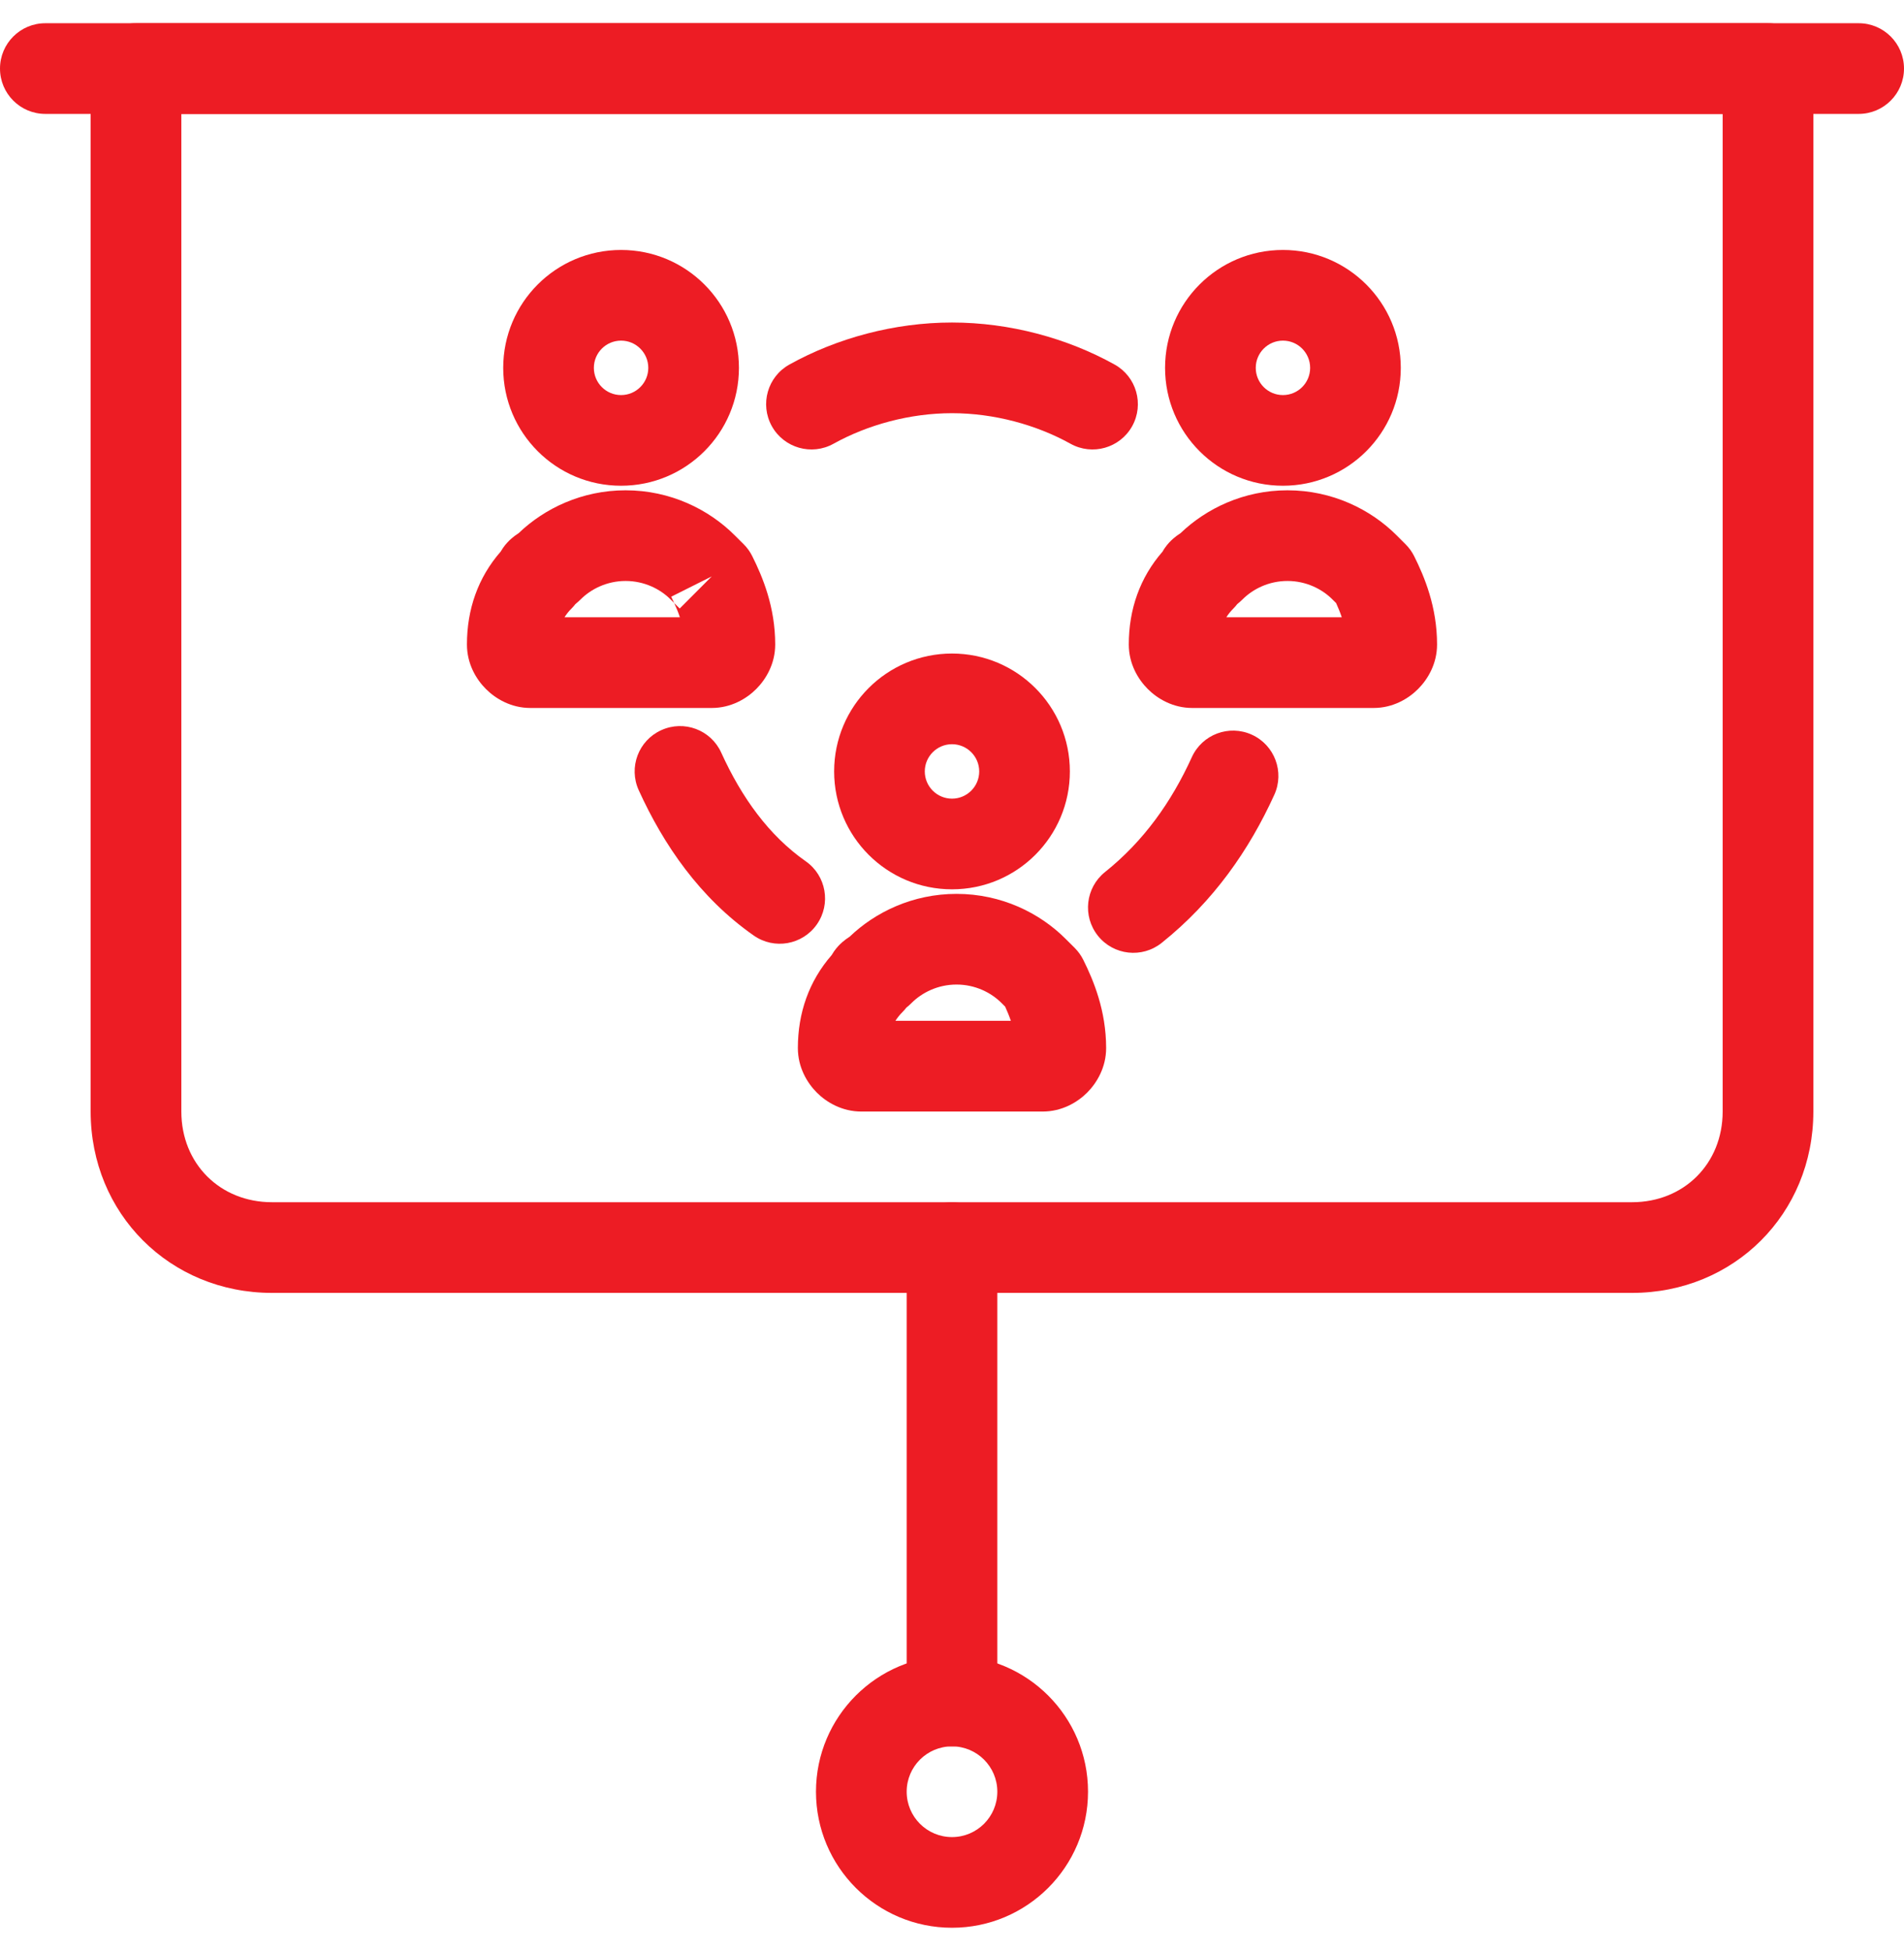
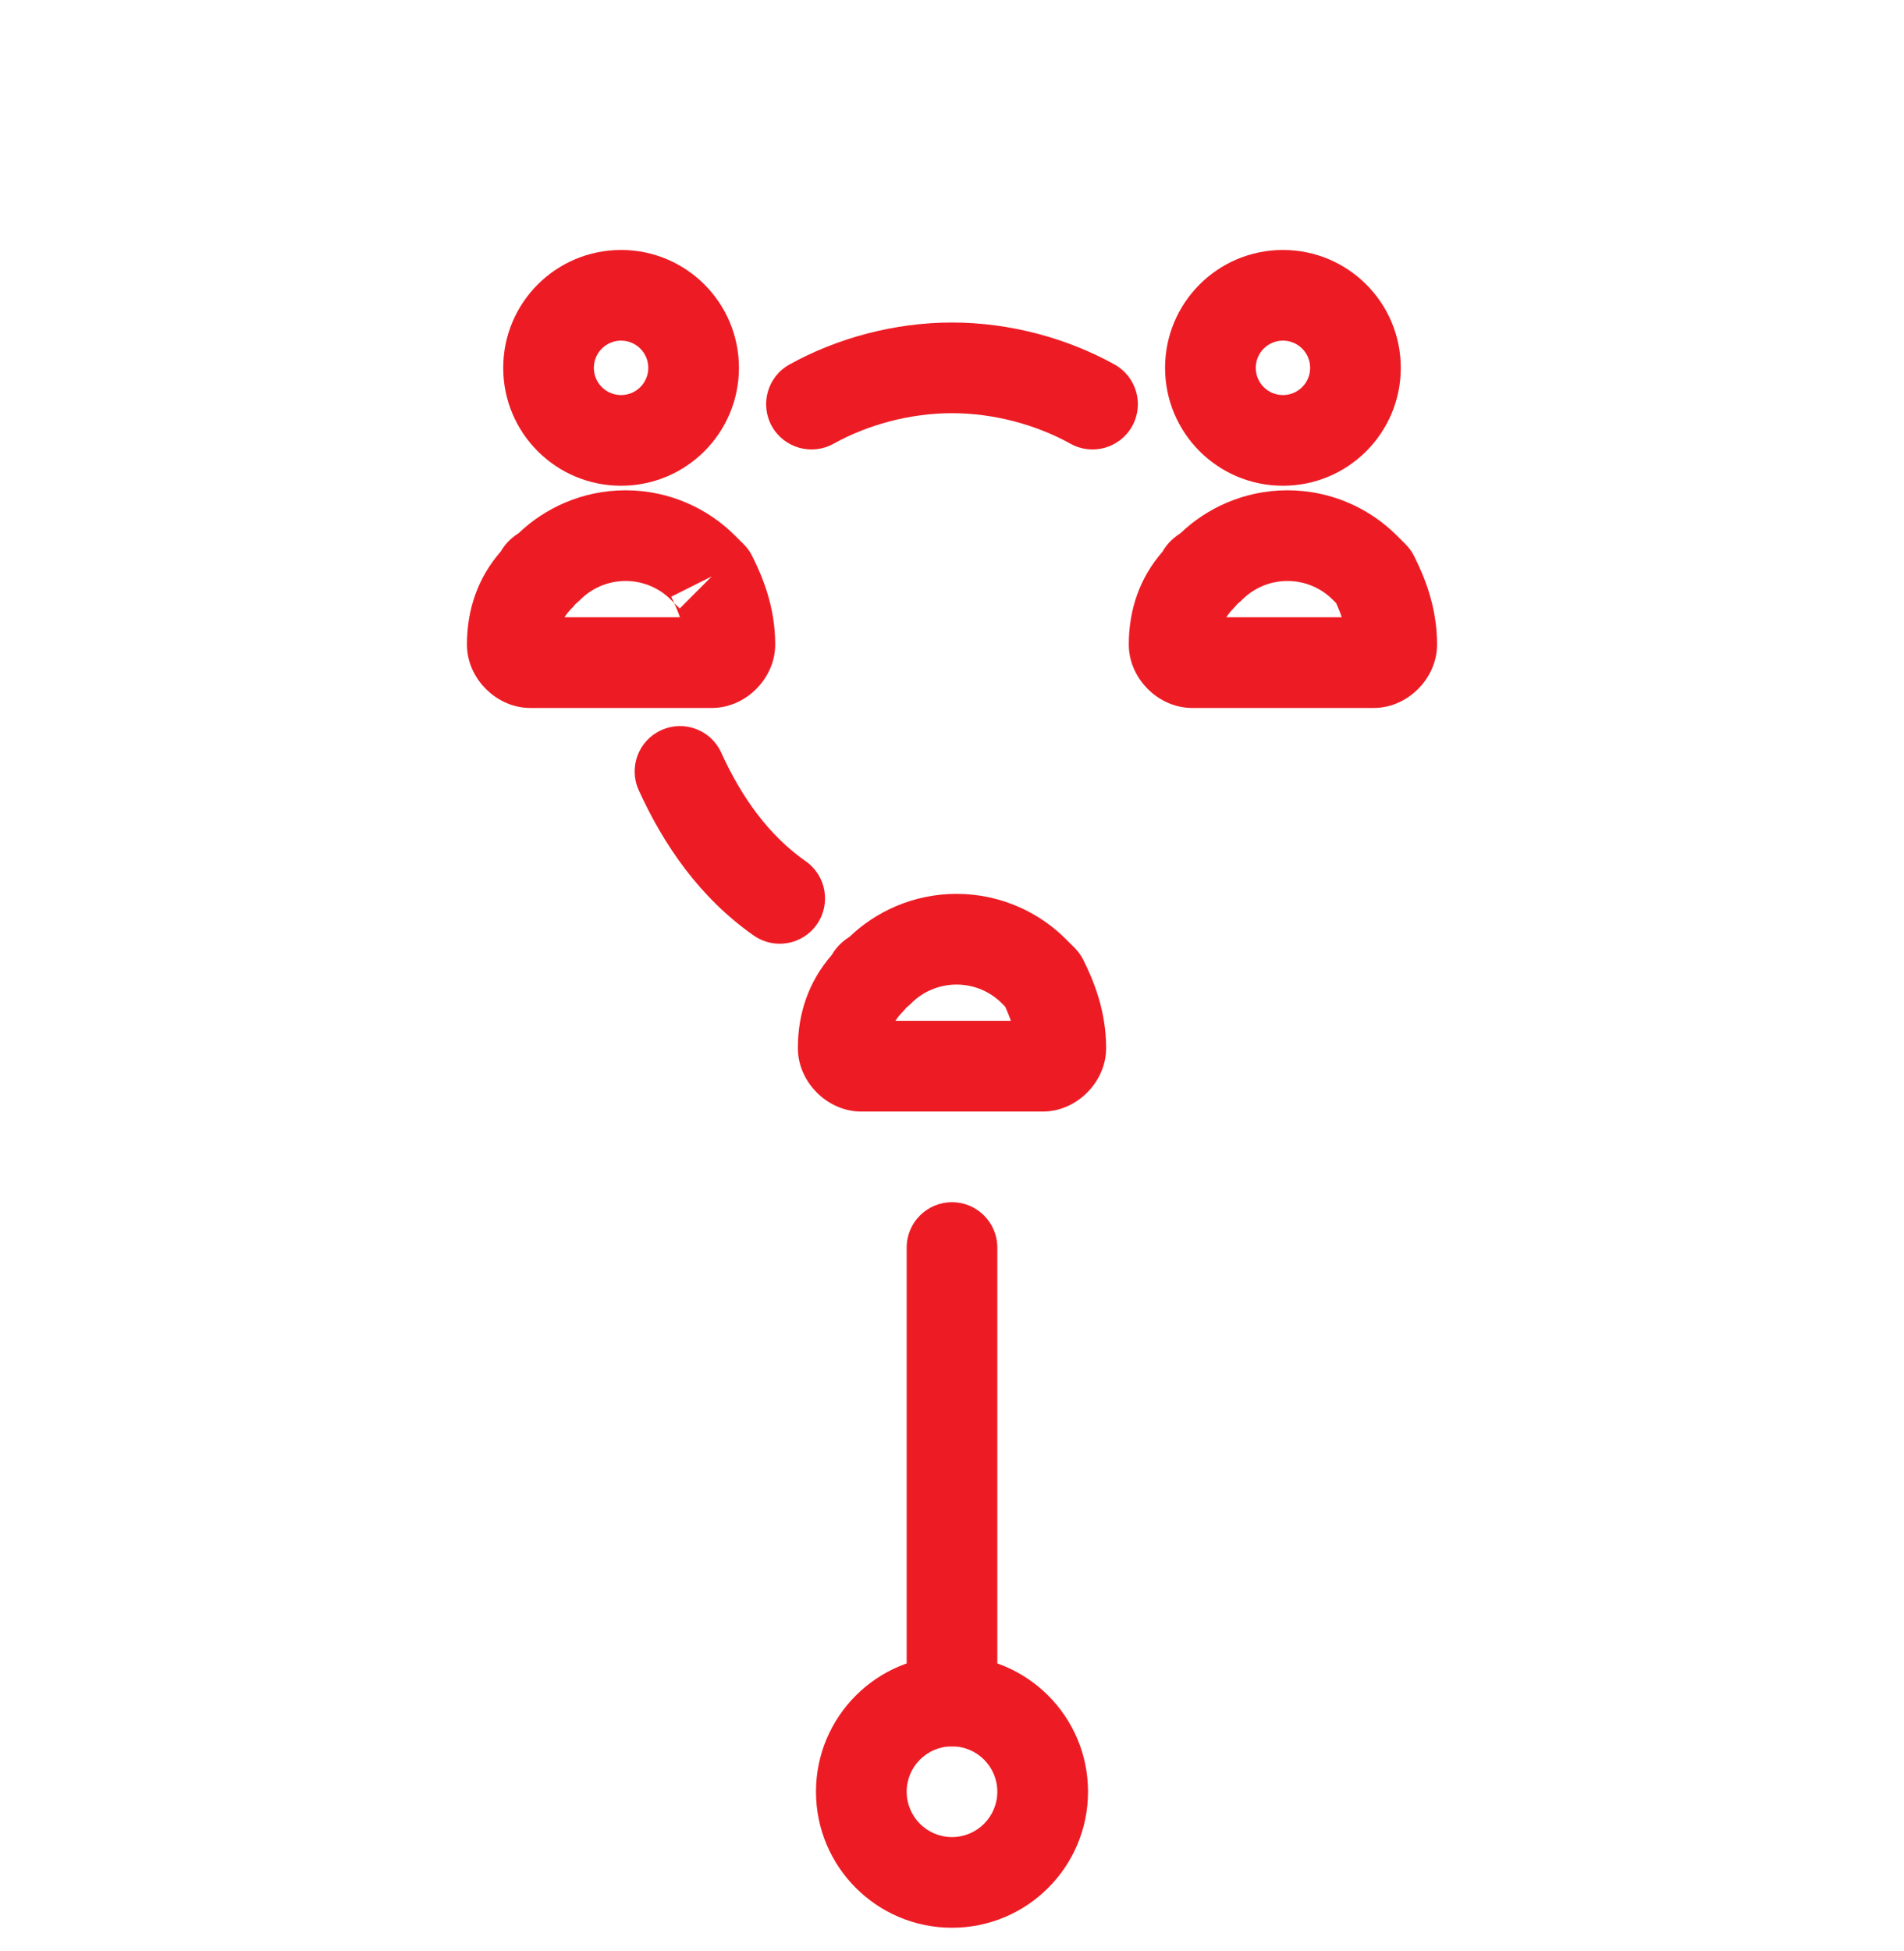
<svg xmlns="http://www.w3.org/2000/svg" width="41" height="42" viewBox="0 0 41 42" fill="none">
-   <path fill-rule="evenodd" clip-rule="evenodd" d="M0 1.476C0 0.937 0.437 0.5 0.976 0.5H40.024C40.563 0.5 41 0.937 41 1.476C41 2.015 40.563 2.452 40.024 2.452H0.976C0.437 2.452 0 2.015 0 1.476Z" fill="#ED1C24" />
-   <path fill-rule="evenodd" clip-rule="evenodd" d="M1.952 1.476C1.952 0.937 2.389 0.5 2.929 0.5H38.071C38.611 0.5 39.048 0.937 39.048 1.476V23.929C39.048 26.127 37.342 27.833 35.143 27.833H5.857C3.658 27.833 1.952 26.127 1.952 23.929V1.476ZM3.905 2.452V23.929C3.905 25.049 4.737 25.881 5.857 25.881H35.143C36.263 25.881 37.095 25.049 37.095 23.929V2.452H3.905Z" fill="#ED1C24" />
  <path fill-rule="evenodd" clip-rule="evenodd" d="M20.5 37.595C19.961 37.595 19.524 38.032 19.524 38.571C19.524 39.111 19.961 39.548 20.5 39.548C21.039 39.548 21.476 39.111 21.476 38.571C21.476 38.032 21.039 37.595 20.5 37.595ZM17.571 38.571C17.571 36.954 18.883 35.643 20.5 35.643C22.117 35.643 23.429 36.954 23.429 38.571C23.429 40.189 22.117 41.5 20.5 41.5C18.883 41.5 17.571 40.189 17.571 38.571Z" fill="#ED1C24" />
  <path fill-rule="evenodd" clip-rule="evenodd" d="M20.5 25.881C21.039 25.881 21.476 26.318 21.476 26.857V36.619C21.476 37.158 21.039 37.595 20.5 37.595C19.961 37.595 19.524 37.158 19.524 36.619V26.857C19.524 26.318 19.961 25.881 20.5 25.881Z" fill="#ED1C24" />
-   <path fill-rule="evenodd" clip-rule="evenodd" d="M26.956 15.816C27.447 16.039 27.664 16.618 27.441 17.109C26.902 18.294 26.133 19.404 25.015 20.298C24.594 20.635 23.979 20.567 23.642 20.145C23.306 19.724 23.374 19.11 23.795 18.773C24.629 18.106 25.226 17.263 25.664 16.301C25.887 15.81 26.465 15.593 26.956 15.816Z" fill="#ED1C24" />
  <path fill-rule="evenodd" clip-rule="evenodd" d="M20.598 21.195C20.197 21.195 19.854 21.367 19.628 21.593C19.59 21.631 19.552 21.665 19.516 21.693C19.491 21.726 19.463 21.758 19.433 21.788C19.375 21.846 19.324 21.909 19.282 21.976H21.767C21.733 21.874 21.691 21.772 21.645 21.671L21.567 21.593C21.342 21.367 20.998 21.195 20.598 21.195ZM18.295 20.166C18.849 19.634 19.658 19.243 20.598 19.243C21.564 19.243 22.392 19.656 22.947 20.212L23.143 20.407C23.217 20.482 23.279 20.567 23.326 20.661C23.548 21.107 23.819 21.755 23.819 22.562C23.819 22.977 23.621 23.31 23.411 23.521C23.201 23.731 22.867 23.929 22.452 23.929H18.548C18.133 23.929 17.799 23.731 17.589 23.521C17.379 23.31 17.181 22.977 17.181 22.562C17.181 21.806 17.42 21.122 17.907 20.563C17.923 20.535 17.941 20.507 17.96 20.48C18.077 20.313 18.215 20.219 18.262 20.188C18.275 20.179 18.286 20.172 18.295 20.166Z" fill="#ED1C24" />
-   <path fill-rule="evenodd" clip-rule="evenodd" d="M20.5 16.021C20.177 16.021 19.914 16.284 19.914 16.607C19.914 16.931 20.177 17.193 20.5 17.193C20.823 17.193 21.086 16.931 21.086 16.607C21.086 16.284 20.823 16.021 20.5 16.021ZM17.962 16.607C17.962 15.205 19.098 14.069 20.5 14.069C21.902 14.069 23.038 15.205 23.038 16.607C23.038 18.009 21.902 19.145 20.5 19.145C19.098 19.145 17.962 18.009 17.962 16.607Z" fill="#ED1C24" />
  <path fill-rule="evenodd" clip-rule="evenodd" d="M27.724 12.507C27.323 12.507 26.98 12.679 26.755 12.905C26.716 12.943 26.678 12.977 26.642 13.005C26.617 13.038 26.589 13.07 26.559 13.1C26.501 13.158 26.45 13.221 26.408 13.288H28.893C28.859 13.185 28.817 13.084 28.771 12.982L28.693 12.905C28.468 12.679 28.124 12.507 27.724 12.507ZM25.421 11.478C25.976 10.946 26.784 10.555 27.724 10.555C28.69 10.555 29.518 10.968 30.074 11.524L30.269 11.719C30.343 11.793 30.405 11.879 30.452 11.973C30.675 12.419 30.945 13.067 30.945 13.874C30.945 14.289 30.747 14.622 30.537 14.832C30.327 15.043 29.994 15.241 29.579 15.241H25.674C25.259 15.241 24.925 15.043 24.715 14.832C24.505 14.622 24.307 14.289 24.307 13.874C24.307 13.118 24.546 12.434 25.034 11.875C25.049 11.847 25.067 11.819 25.086 11.792C25.203 11.625 25.342 11.531 25.389 11.5C25.401 11.491 25.412 11.484 25.421 11.478Z" fill="#ED1C24" />
  <path fill-rule="evenodd" clip-rule="evenodd" d="M27.626 7.333C27.303 7.333 27.041 7.596 27.041 7.919C27.041 8.243 27.303 8.505 27.626 8.505C27.95 8.505 28.212 8.243 28.212 7.919C28.212 7.596 27.95 7.333 27.626 7.333ZM25.088 7.919C25.088 6.517 26.224 5.381 27.626 5.381C29.028 5.381 30.164 6.517 30.164 7.919C30.164 9.321 29.028 10.457 27.626 10.457C26.224 10.457 25.088 9.321 25.088 7.919Z" fill="#ED1C24" />
  <path fill-rule="evenodd" clip-rule="evenodd" d="M13.471 12.507C13.071 12.507 12.727 12.679 12.502 12.905C12.463 12.943 12.425 12.977 12.39 13.005C12.365 13.038 12.337 13.07 12.307 13.1C12.248 13.158 12.198 13.221 12.156 13.288H14.64C14.607 13.185 14.565 13.084 14.518 12.982C14.502 12.947 14.486 12.912 14.468 12.877C14.463 12.867 14.458 12.856 14.453 12.846L15.326 12.409L14.636 13.1L14.588 13.051C14.588 13.052 14.589 13.053 14.587 13.051L14.568 13.032C14.567 13.031 14.567 13.031 14.567 13.031L14.519 12.983C14.519 12.983 14.519 12.983 14.518 12.982L14.441 12.905C14.216 12.679 13.872 12.507 13.471 12.507ZM11.168 11.478C11.723 10.946 12.532 10.555 13.471 10.555C14.438 10.555 15.265 10.968 15.821 11.524L16.017 11.719C16.091 11.793 16.152 11.879 16.199 11.973C16.422 12.419 16.693 13.067 16.693 13.874C16.693 14.289 16.495 14.622 16.285 14.832C16.075 15.043 15.741 15.241 15.326 15.241H11.421C11.006 15.241 10.673 15.043 10.463 14.832C10.252 14.622 10.055 14.289 10.055 13.874C10.055 13.118 10.293 12.434 10.781 11.875C10.797 11.847 10.815 11.819 10.834 11.792C10.951 11.625 11.089 11.531 11.136 11.5C11.149 11.491 11.159 11.484 11.168 11.478Z" fill="#ED1C24" />
  <path fill-rule="evenodd" clip-rule="evenodd" d="M13.374 7.333C13.05 7.333 12.788 7.596 12.788 7.919C12.788 8.243 13.05 8.505 13.374 8.505C13.697 8.505 13.96 8.243 13.96 7.919C13.96 7.596 13.697 7.333 13.374 7.333ZM10.836 7.919C10.836 6.517 11.972 5.381 13.374 5.381C14.776 5.381 15.912 6.517 15.912 7.919C15.912 9.321 14.776 10.457 13.374 10.457C11.972 10.457 10.836 9.321 10.836 7.919Z" fill="#ED1C24" />
  <path fill-rule="evenodd" clip-rule="evenodd" d="M14.239 15.719C14.73 15.495 15.309 15.712 15.531 16.203C15.972 17.173 16.559 17.987 17.35 18.541C17.792 18.85 17.899 19.459 17.59 19.9C17.281 20.342 16.672 20.449 16.231 20.14C15.069 19.327 14.29 18.189 13.754 17.011C13.531 16.52 13.748 15.941 14.239 15.719Z" fill="#ED1C24" />
  <path fill-rule="evenodd" clip-rule="evenodd" d="M20.5 8.895C19.596 8.895 18.684 9.144 17.948 9.553C17.477 9.815 16.882 9.645 16.62 9.174C16.359 8.703 16.528 8.108 17 7.847C18.02 7.28 19.257 6.943 20.5 6.943C21.743 6.943 22.98 7.28 24 7.847C24.472 8.108 24.641 8.703 24.38 9.174C24.118 9.645 23.523 9.815 23.052 9.553C22.316 9.144 21.404 8.895 20.5 8.895Z" fill="#ED1C24" />
</svg>